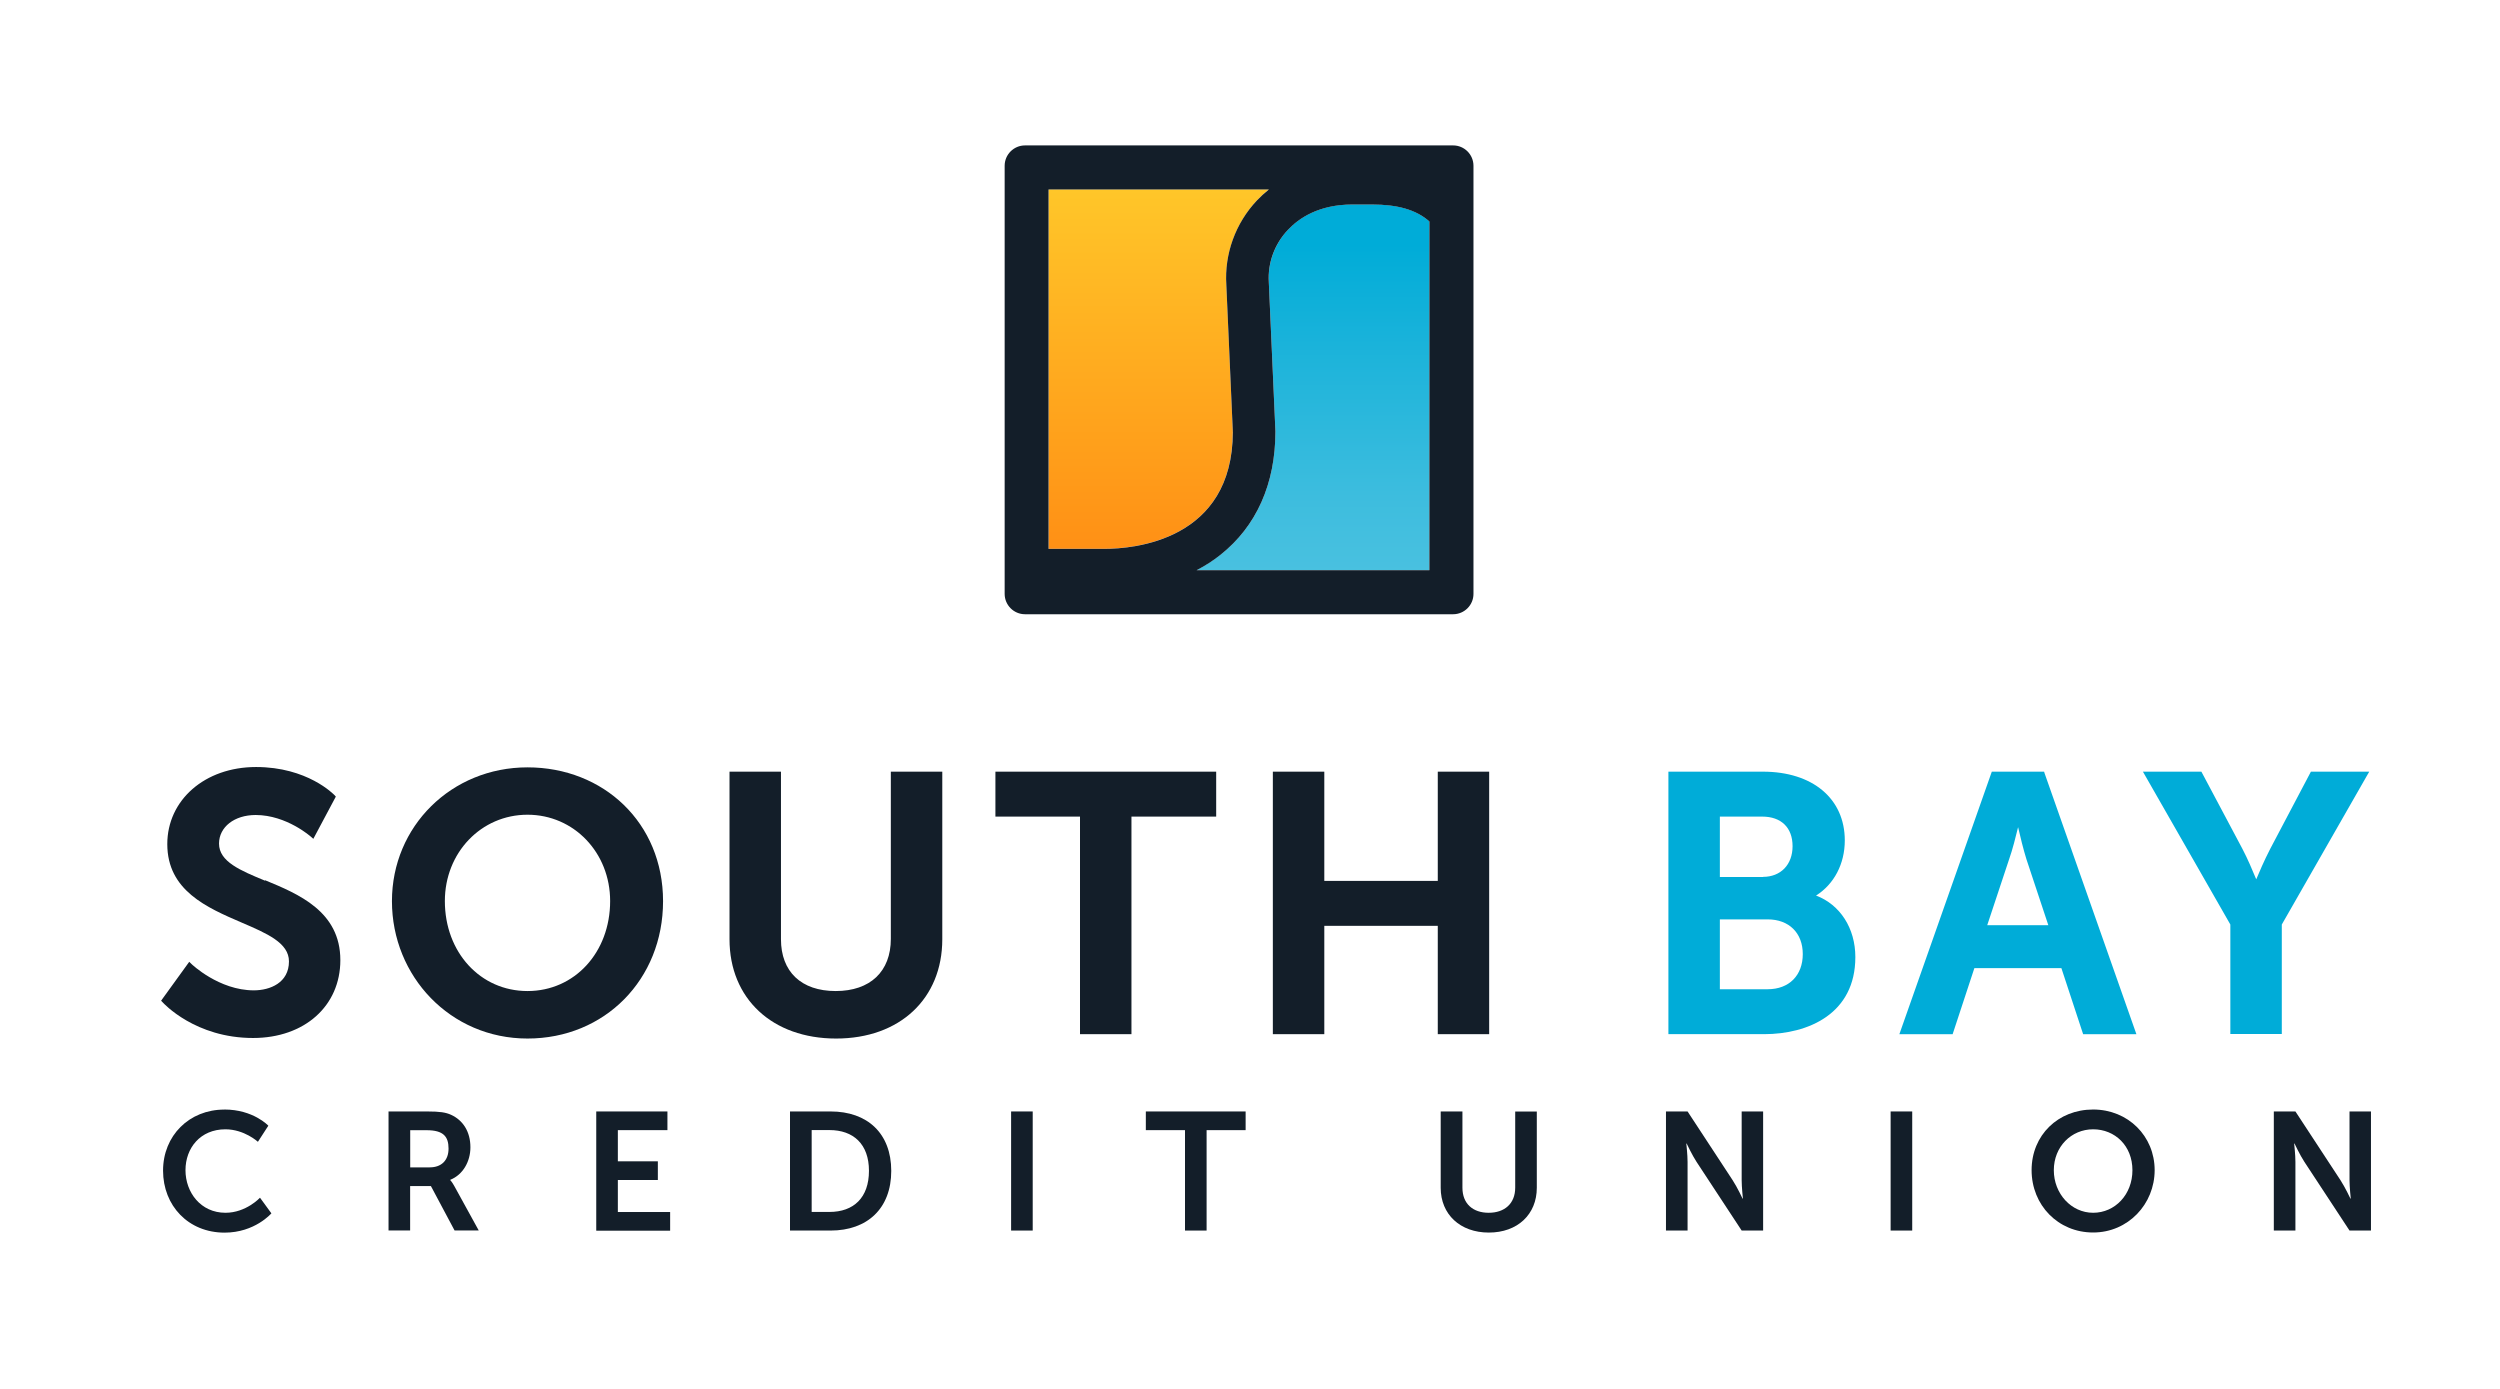
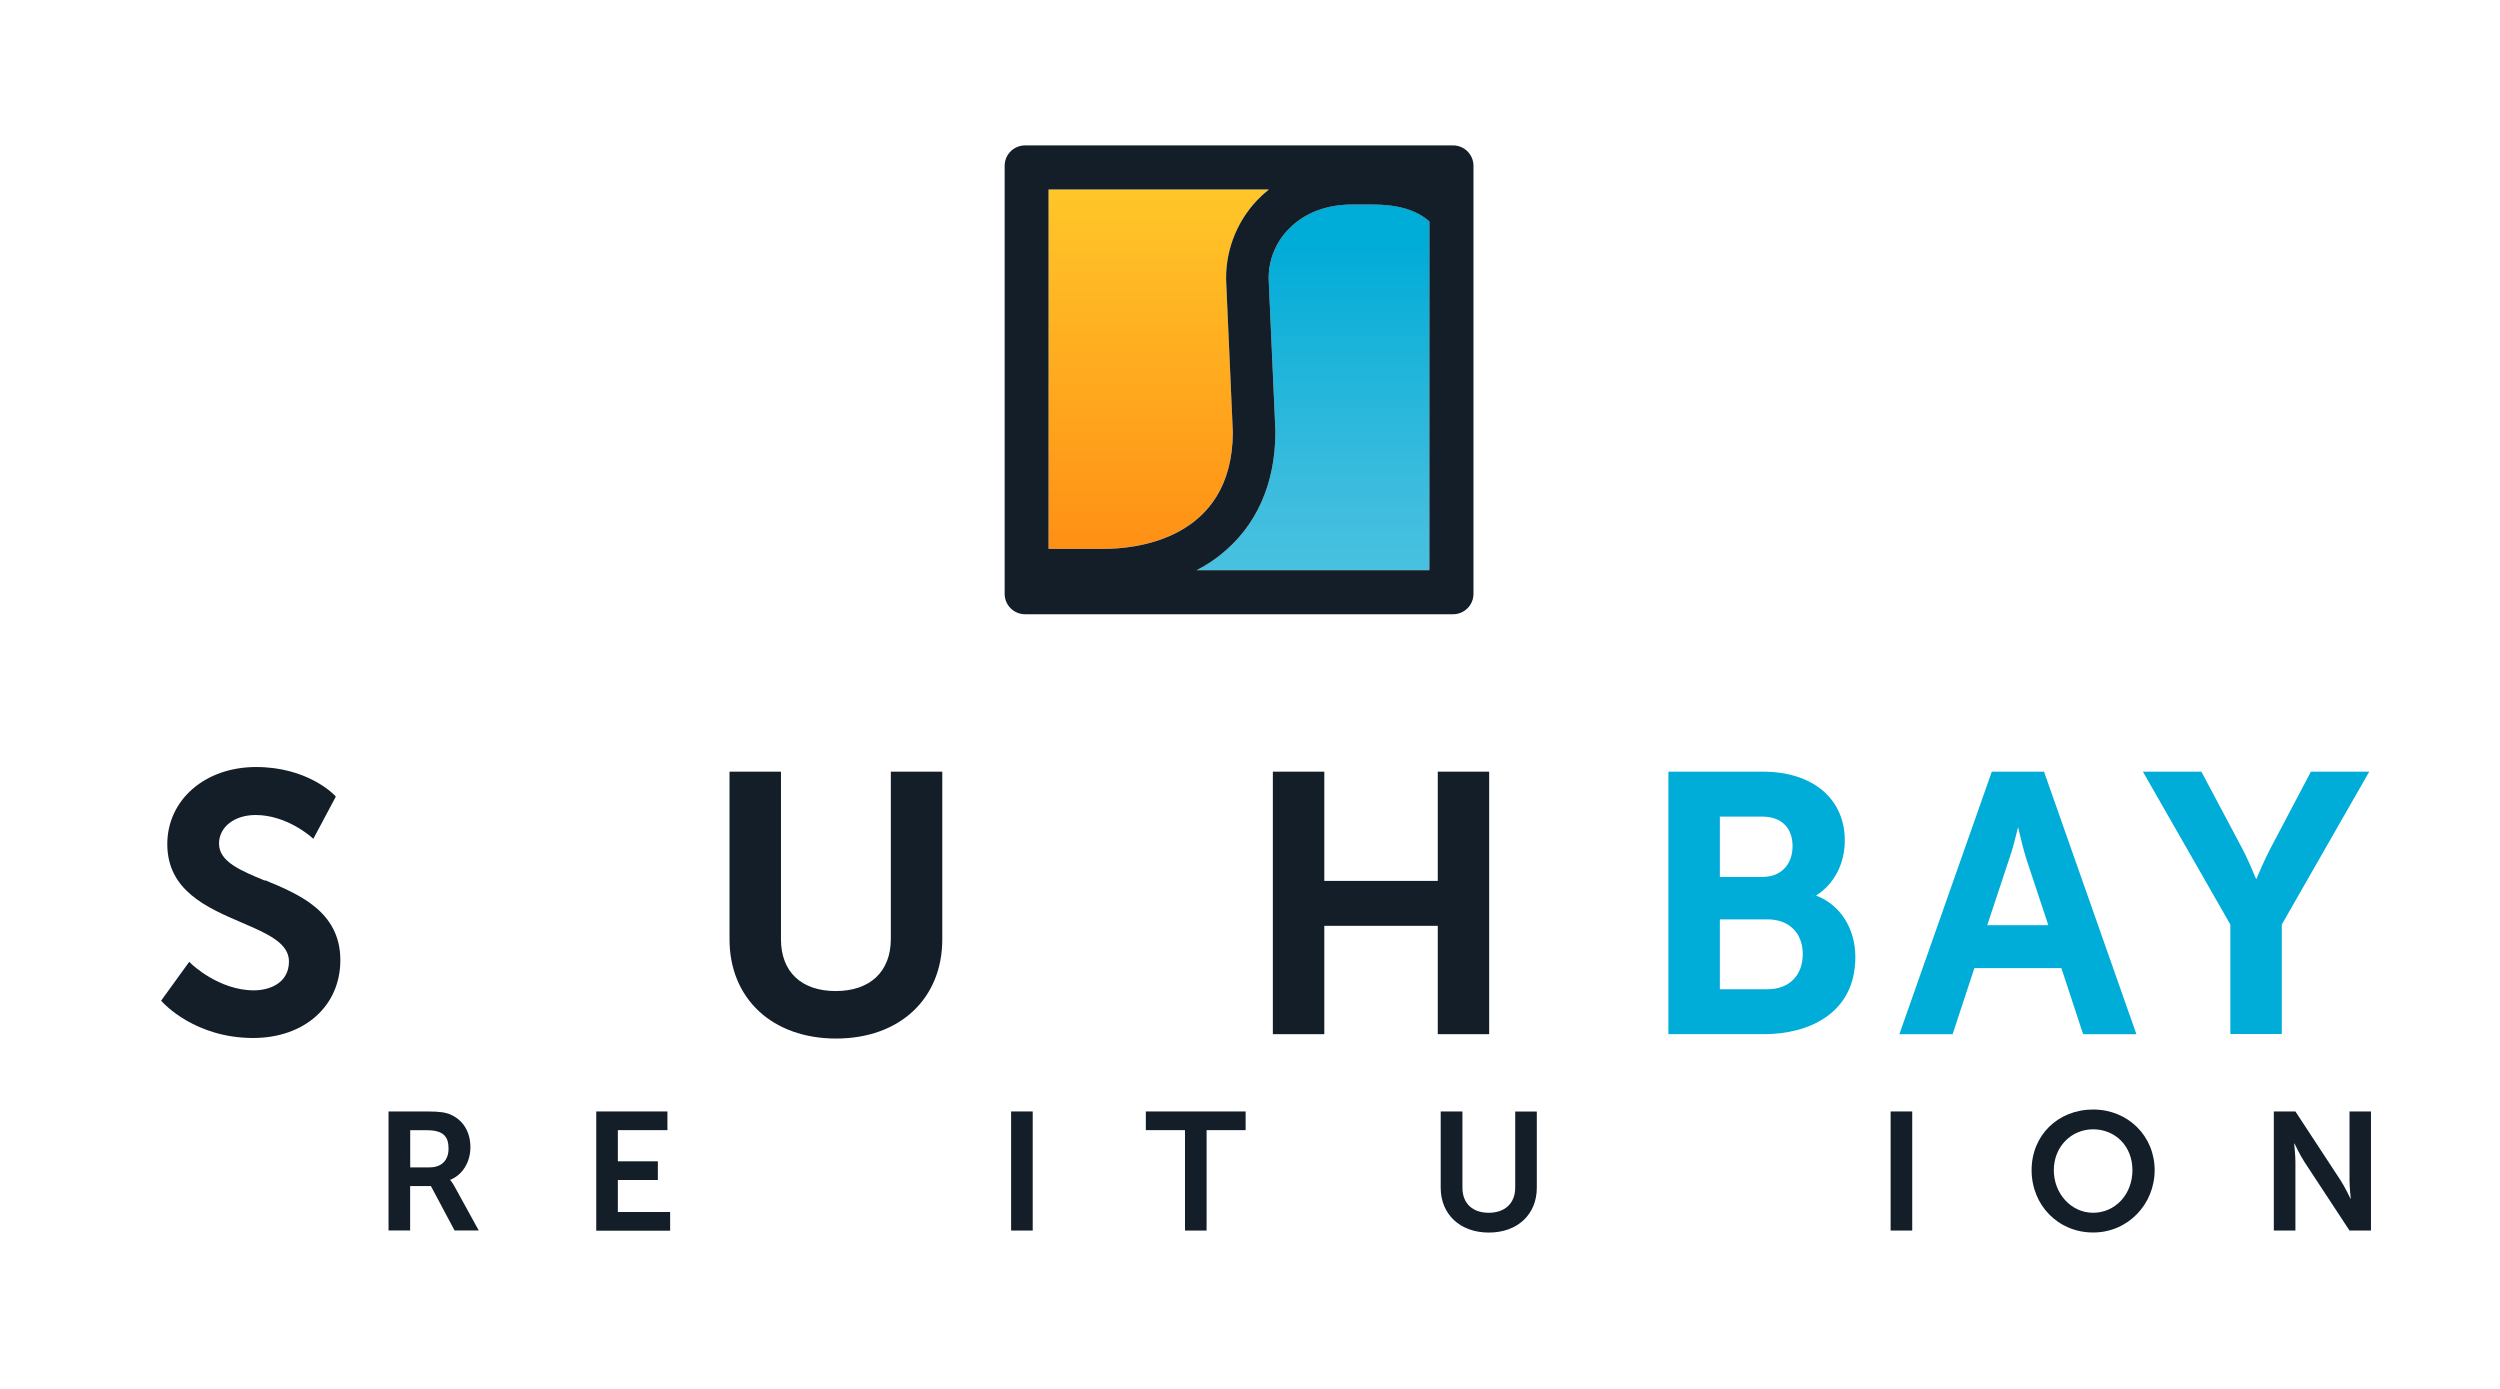
<svg xmlns="http://www.w3.org/2000/svg" id="Layer_1" viewBox="0 0 360 200">
  <defs>
    <style>.cls-1{fill:url(#linear-gradient-2);}.cls-2{fill:#00acd8;}.cls-3{fill:url(#linear-gradient);}.cls-4{fill:#131e29;}</style>
    <linearGradient id="linear-gradient" x1="189.07" y1="118.89" x2="189.07" y2="166.71" gradientTransform="translate(0 202) scale(1 -1)" gradientUnits="userSpaceOnUse">
      <stop offset="0" stop-color="#4ac1e0" />
      <stop offset=".24" stop-color="#3dbdde" />
      <stop offset=".69" stop-color="#1bb3da" />
      <stop offset="1" stop-color="#00acd8" />
    </linearGradient>
    <linearGradient id="linear-gradient-2" x1="166.86" y1="122.97" x2="166.86" y2="174.73" gradientTransform="translate(0 202) scale(1 -1)" gradientUnits="userSpaceOnUse">
      <stop offset="0" stop-color="#ff9015" />
      <stop offset="1" stop-color="#ffc629" />
    </linearGradient>
  </defs>
  <path class="cls-4" d="M38.17,126.82c-3.55-1.47-6.63-2.74-6.63-5.34,0-2.39,2.21-4.12,5.27-4.12,4.47,0,7.96,3.13,7.99,3.15l.32.28,3.24-6.08-.16-.18c-.16-.16-3.94-4.08-11.33-4.08s-12.78,4.77-12.78,11.1c0,6.68,5.69,9.14,10.71,11.3,3.66,1.57,6.81,2.93,6.81,5.59,0,3.08-2.72,4.17-5.06,4.17-5.02,0-8.98-3.78-9.02-3.84l-.28-.27-4.05,5.6.18.19c.19.21,4.74,5.18,13.06,5.18,7.41,0,12.57-4.61,12.57-11.21,0-7.02-6.01-9.51-10.84-11.51v.05Z" />
-   <path class="cls-4" d="M75.96,110.5c-10.94,0-19.52,8.47-19.52,19.27s8.4,19.78,19.52,19.78,19.52-8.5,19.52-19.78-8.57-19.27-19.52-19.27ZM75.96,117.32c6.68,0,11.9,5.46,11.9,12.43,0,7.39-5.11,12.96-11.9,12.96s-11.9-5.57-11.9-12.96c0-6.97,5.23-12.43,11.9-12.43Z" />
  <path class="cls-4" d="M128.28,135.2c0,4.7-2.97,7.51-7.94,7.51s-7.88-2.79-7.88-7.46v-24.13h-7.41v24.13c0,8.56,6.17,14.3,15.35,14.3s15.29-5.75,15.29-14.3v-24.13h-7.41s0,24.08,0,24.08Z" />
-   <polygon class="cls-4" points="143.34 117.59 155.52 117.59 155.52 148.92 162.93 148.92 162.93 117.59 175.13 117.59 175.13 111.12 143.34 111.12 143.34 117.59" />
  <polygon class="cls-4" points="207.04 111.12 207.04 126.85 190.7 126.85 190.7 111.12 183.29 111.12 183.29 148.92 190.7 148.92 190.7 133.32 207.04 133.32 207.04 148.92 214.44 148.92 214.44 111.12 207.04 111.12" />
  <path class="cls-2" d="M261.51,128.96c2.6-1.64,4.14-4.56,4.14-7.94,0-6.01-4.63-9.9-11.79-9.9h-13.61v37.8h13.77c6.35,0,13.15-2.92,13.15-11.1,0-4.15-2.19-7.55-5.66-8.86ZM247.66,132.39h6.88c3.08,0,5.06,1.96,5.06,5s-1.94,5.06-5.06,5.06h-6.88v-10.06ZM253.87,126.29h-6.21v-8.7h6.1c2.74,0,4.37,1.59,4.37,4.26s-1.71,4.42-4.26,4.42v.02Z" />
  <path class="cls-2" d="M294.35,111.12h-7.53l-13.31,37.8h7.67l3.13-9.51h12.53l3.13,9.51h7.67l-13.22-37.57-.07-.23h0ZM290.61,119.13c.28,1.26.78,3.27,1.2,4.61l3.15,9.49h-8.8l3.15-9.49c.48-1.34.99-3.36,1.29-4.61h.02Z" />
  <path class="cls-2" d="M332.77,111.12l-5.85,11.1c-.85,1.64-1.64,3.48-2.02,4.4-.04-.07-.07-.16-.11-.25-.41-.99-1.1-2.65-1.89-4.15l-5.9-11.1h-8.42l12.59,22.01v15.77h7.41v-15.77l12.59-22.01h-8.42.02Z" />
-   <path class="cls-4" d="M32.31,159.77c4.17,0,6.33,2.33,6.33,2.33l-1.5,2.32s-1.96-1.8-4.68-1.8c-3.62,0-5.75,2.7-5.75,5.89s2.19,6.13,5.76,6.13c2.97,0,4.97-2.17,4.97-2.17l1.64,2.25s-2.37,2.78-6.74,2.78c-5.23,0-8.86-3.89-8.86-8.93s3.77-8.79,8.82-8.79Z" />
  <path class="cls-4" d="M55.97,160.05h5.53c1.86,0,2.7.14,3.45.48,1.71.78,2.79,2.42,2.79,4.68,0,2.05-1.08,3.96-2.9,4.68v.05s.25.25.58.85l3.52,6.4h-3.48l-3.41-6.4h-2.99v6.4h-3.11v-17.15h.02ZM61.89,168.1c1.66,0,2.7-.99,2.7-2.7s-.71-2.65-3.15-2.65h-2.37v5.36h2.81Z" />
  <path class="cls-4" d="M85.86,160.05h10.25v2.69h-7.14v4.49h5.76v2.69h-5.76v4.61h7.53v2.69h-10.64v-17.17Z" />
-   <path class="cls-4" d="M113.76,160.05h5.85c5.29,0,8.73,3.15,8.73,8.56s-3.45,8.59-8.73,8.59h-5.85v-17.15ZM119.44,174.52c3.48,0,5.69-2.05,5.69-5.92s-2.26-5.87-5.69-5.87h-2.56v11.79h2.56Z" />
  <path class="cls-4" d="M145.6,160.05h3.11v17.15h-3.11v-17.15Z" />
  <path class="cls-4" d="M170.62,162.74h-5.62v-2.69h14.37v2.69h-5.62v14.46h-3.11v-14.46h-.02Z" />
  <path class="cls-4" d="M207.48,160.05h3.11v10.98c0,2.3,1.5,3.61,3.78,3.61s3.82-1.31,3.82-3.62v-10.96h3.11v10.98c0,3.84-2.78,6.45-6.91,6.45s-6.93-2.62-6.93-6.45v-10.98h.02Z" />
-   <path class="cls-4" d="M239.9,160.05h3.11l6.49,9.9c.65.99,1.43,2.65,1.43,2.65h.05s-.18-1.64-.18-2.65v-9.9h3.09v17.15h-3.09l-6.49-9.88c-.65-.99-1.43-2.65-1.43-2.65h-.05s.18,1.64.18,2.65v9.88h-3.11s0-17.15,0-17.15Z" />
  <path class="cls-4" d="M272.25,160.05h3.11v17.15h-3.11v-17.15Z" />
  <path class="cls-4" d="M301.41,159.77c5.04,0,8.86,3.84,8.86,8.73s-3.82,8.98-8.86,8.98-8.86-3.94-8.86-8.98,3.82-8.73,8.86-8.73ZM301.41,174.64c3.15,0,5.66-2.62,5.66-6.13s-2.51-5.89-5.66-5.89-5.66,2.51-5.66,5.89,2.51,6.13,5.66,6.13Z" />
  <path class="cls-4" d="M327.43,160.05h3.11l6.49,9.9c.65.99,1.43,2.65,1.43,2.65h.05s-.18-1.64-.18-2.65v-9.9h3.09v17.15h-3.09l-6.49-9.88c-.65-.99-1.43-2.65-1.43-2.65h-.05s.18,1.64.18,2.65v9.88h-3.11s0-17.15,0-17.15Z" />
  <path class="cls-3" d="M194.75,29.44c-4.84,0-7.73,1.98-9.28,3.64-1.93,2.05-2.93,4.81-2.76,7.55v.05l.95,21.39v.07c0,7.51-2.74,13.67-7.92,17.75-1.06.83-2.21,1.57-3.43,2.21h33.52V31.88c-1.89-1.68-4.56-2.44-8.27-2.44,0,0-2.81,0-2.81,0Z" />
  <path class="cls-1" d="M177.53,62.2l-.94-21.21c-.27-4.44,1.33-8.84,4.4-12.13.55-.57,1.11-1.1,1.73-1.59h-31.73v51.76h7.97c4.35,0,18.53-1.22,18.56-16.83Z" />
  <path class="cls-4" d="M209.25,20.94h-61.65c-1.61,0-2.93,1.31-2.93,2.93v61.65c0,1.61,1.31,2.93,2.93,2.93h61.65c1.61,0,2.93-1.31,2.93-2.93V23.87c0-1.61-1.31-2.93-2.93-2.93ZM150.99,79.05V27.28h31.73c-.62.5-1.2,1.03-1.73,1.59-3.08,3.27-4.68,7.69-4.4,12.13l.94,21.21c-.04,15.61-14.21,16.83-18.56,16.83h-7.97ZM205.83,82.11h-33.52c1.24-.64,2.39-1.38,3.43-2.21,5.18-4.1,7.92-10.24,7.92-17.75v-.07l-.95-21.39v-.05c-.18-2.76.83-5.52,2.76-7.55,1.56-1.66,4.44-3.64,9.28-3.64h2.81c3.69,0,6.38.76,8.27,2.44v50.23Z" />
</svg>